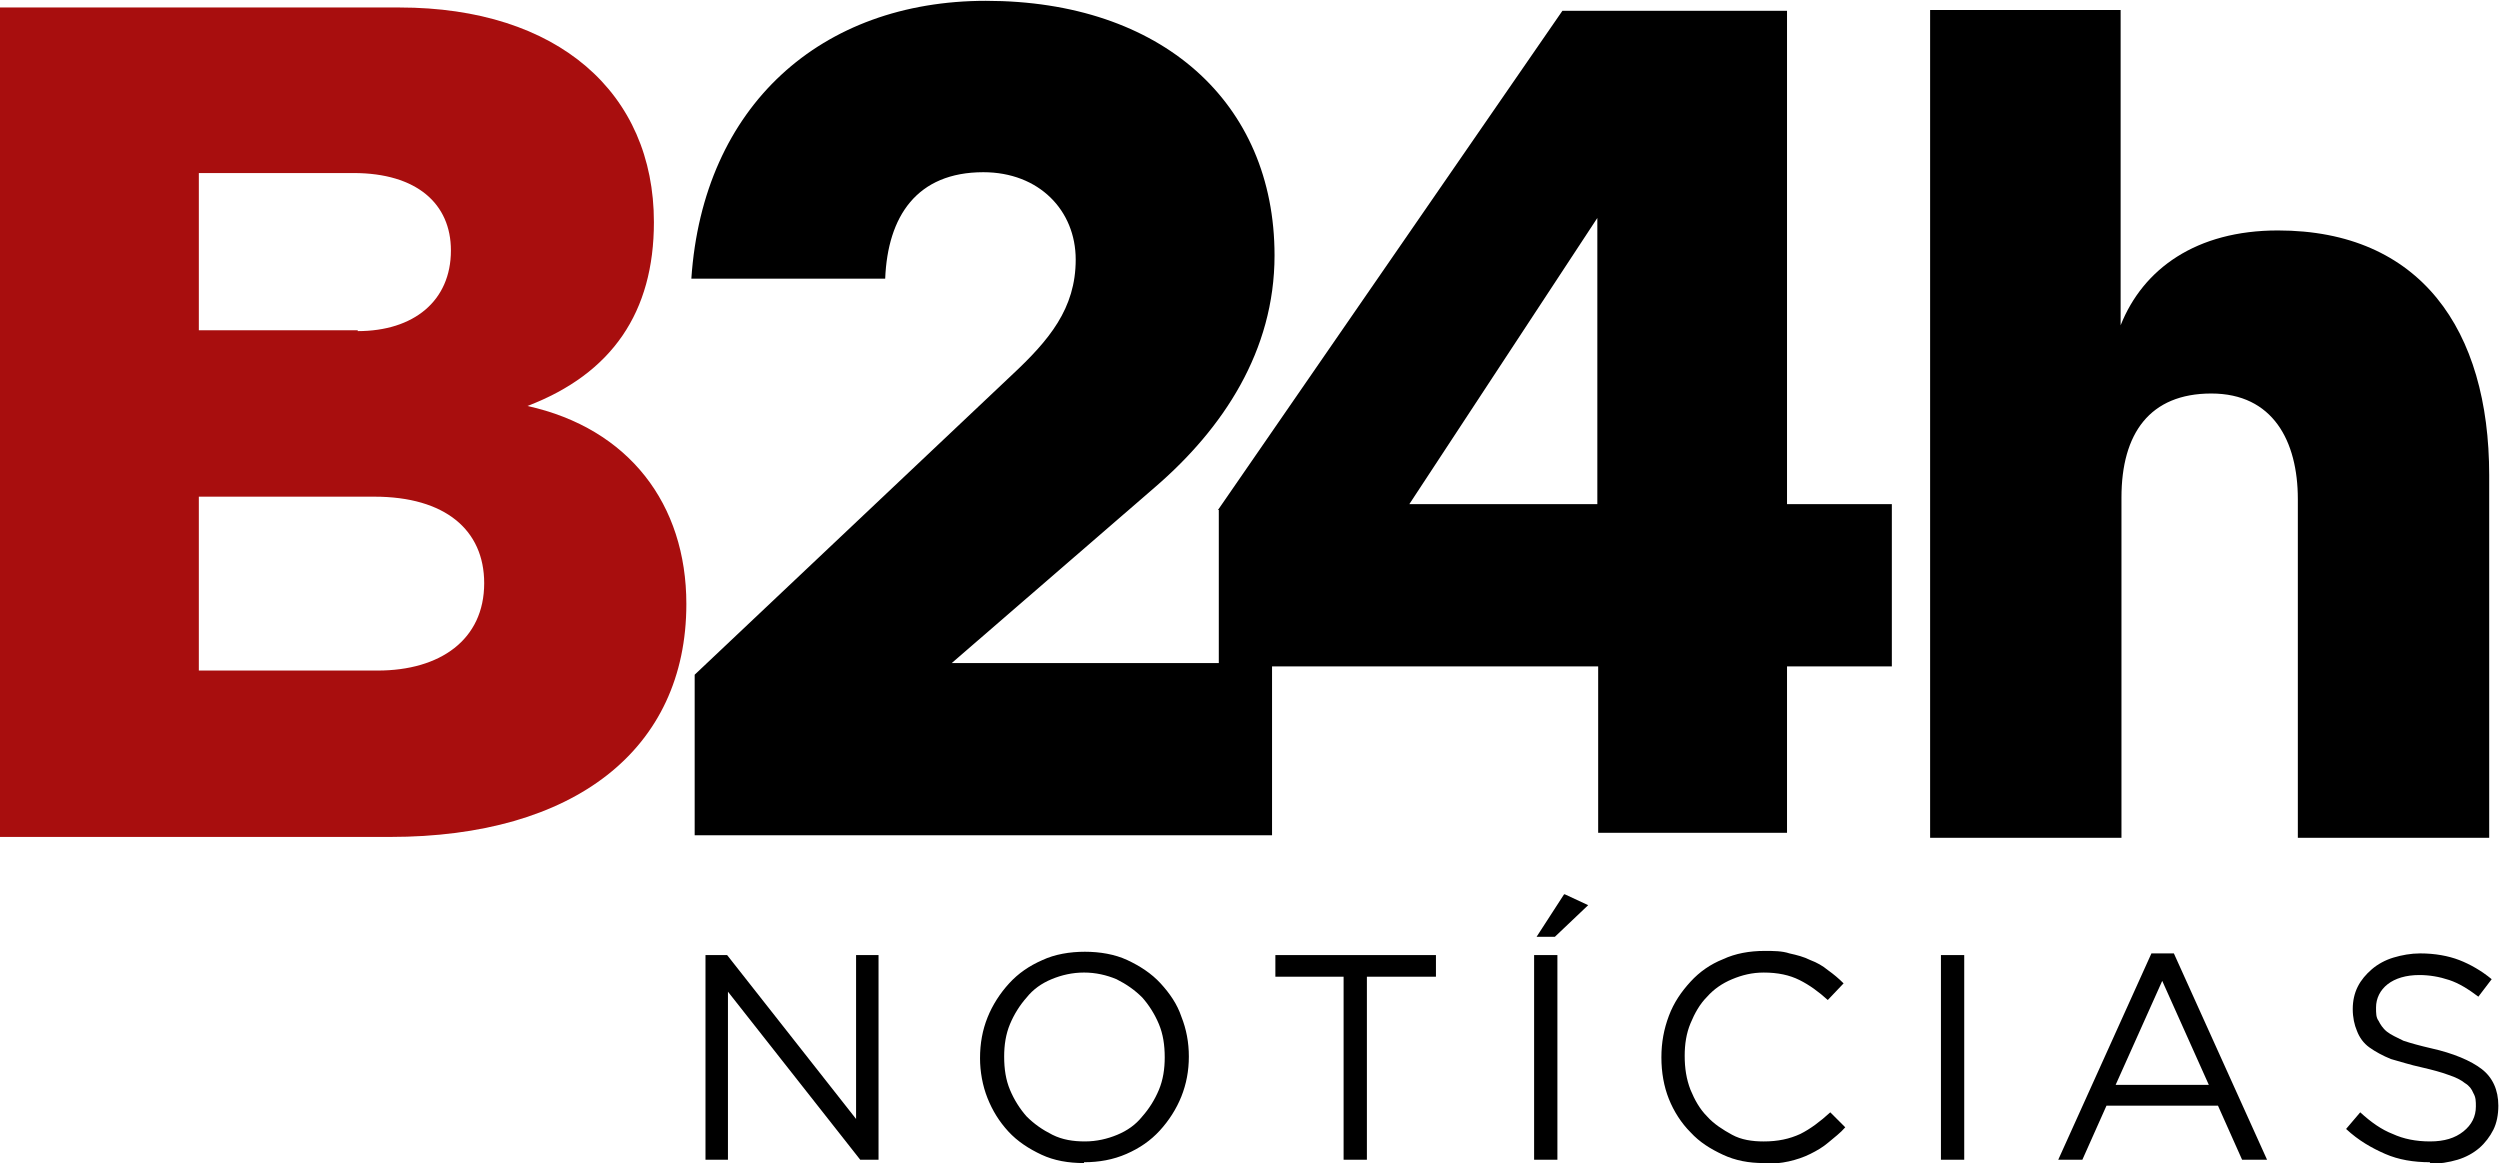
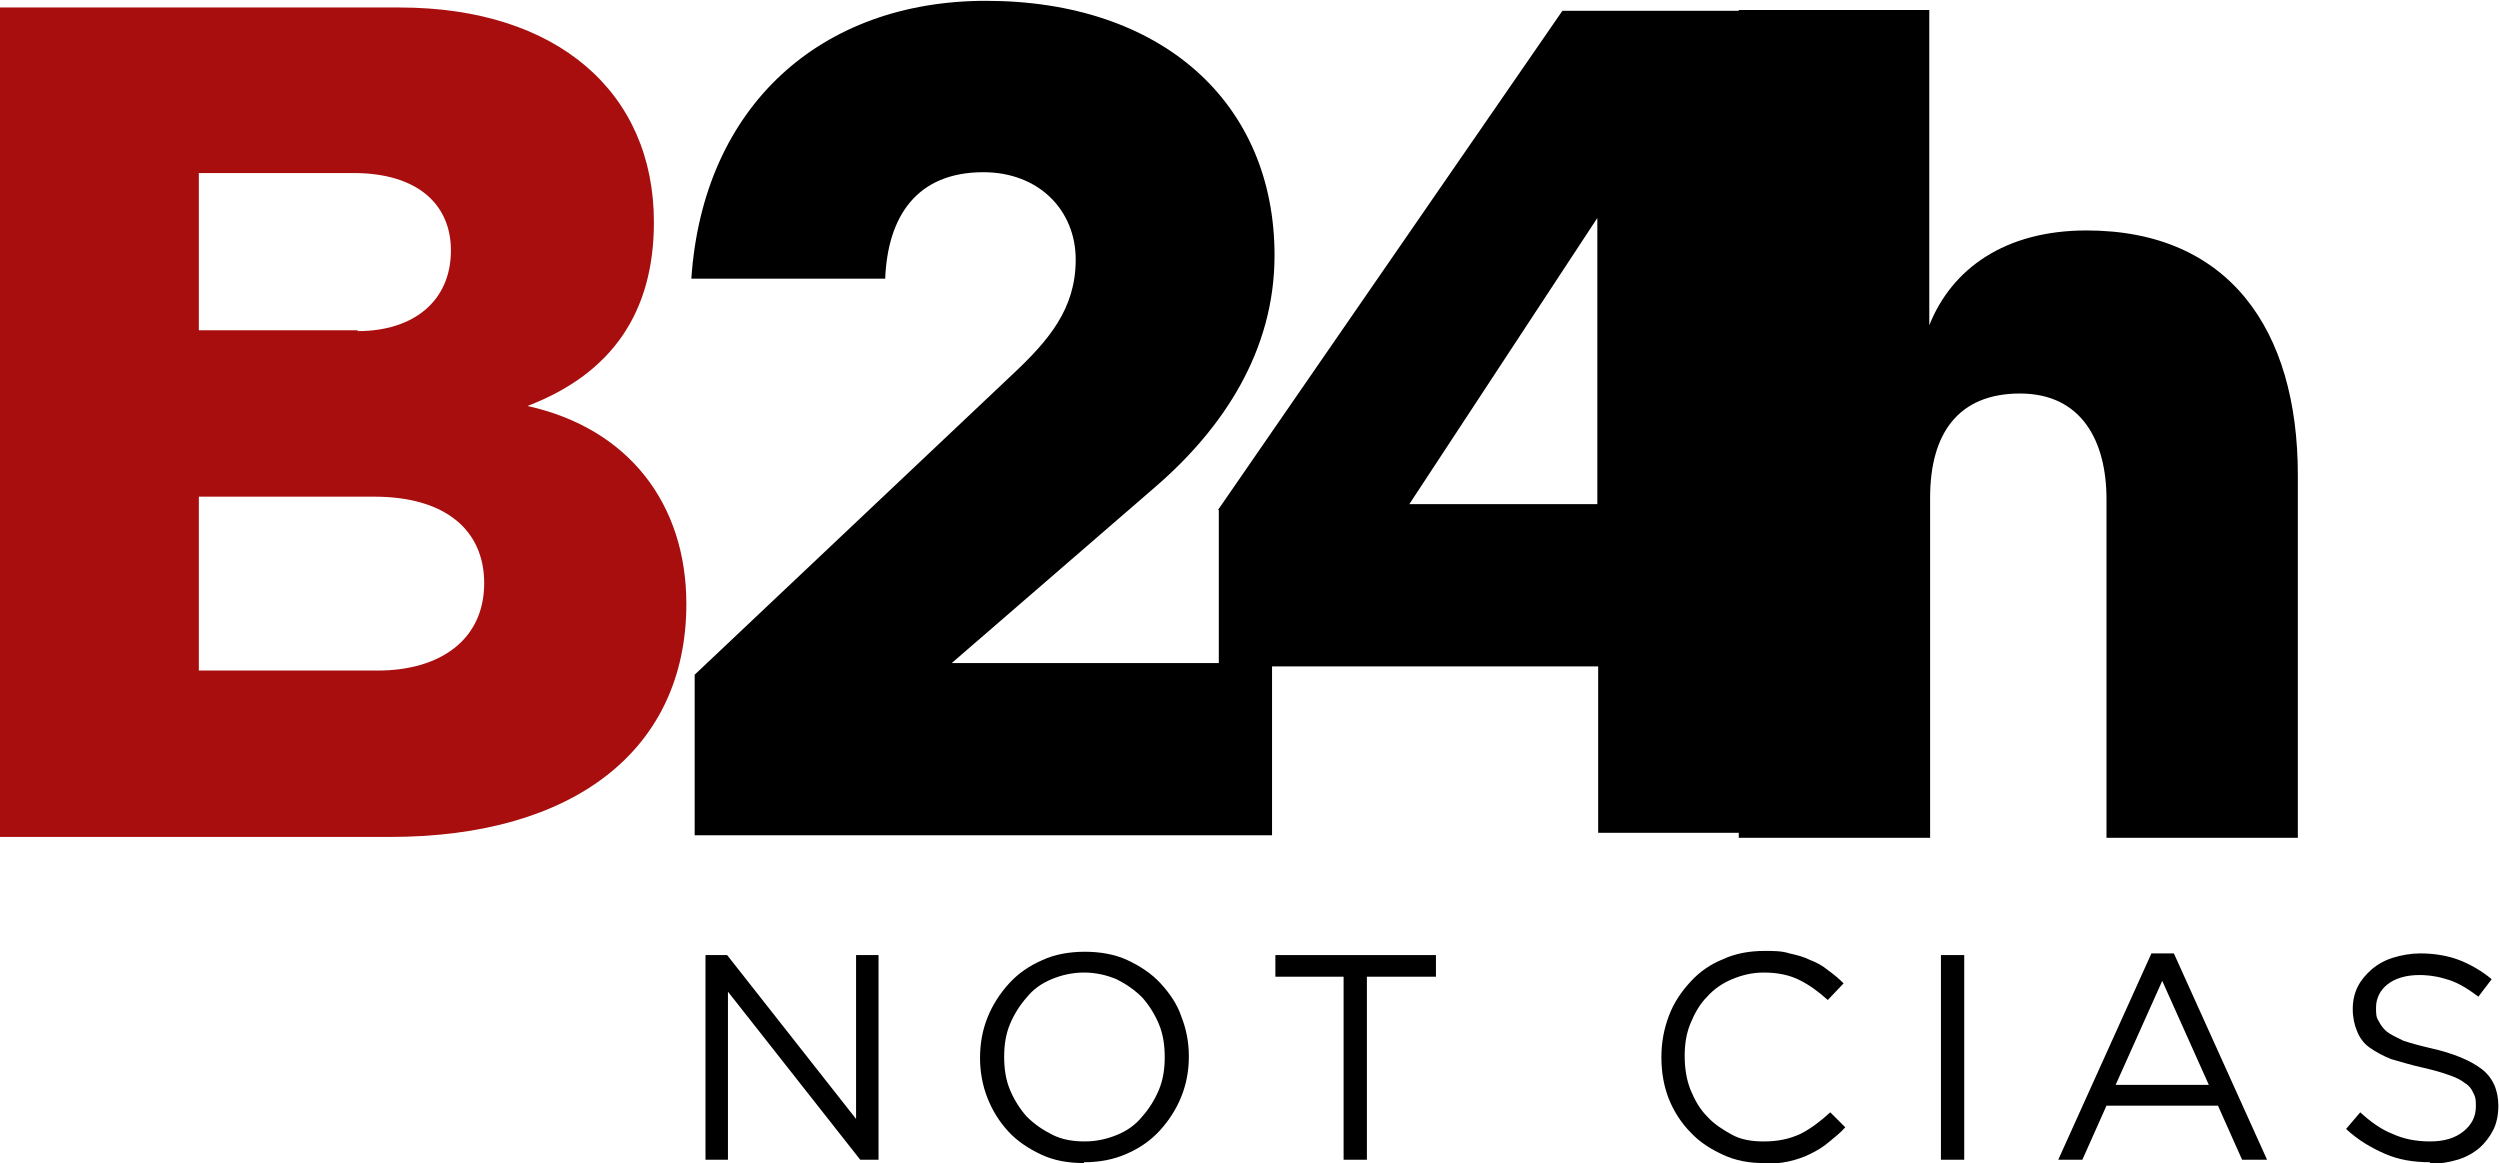
<svg xmlns="http://www.w3.org/2000/svg" id="uuid-98a8bc2b-e1e9-46e5-97f9-10b00fd26302" viewBox="0 0 30.05 13.98">
  <g id="uuid-a899e25d-0630-45a0-967e-2505a559be21">
    <path d="M8.48,11.48h.26l1.55,1.97v-1.97h.27v2.46h-.22l-1.59-2.02v2.02h-.27v-2.46Z" style="stroke-width:0px;" />
    <path d="M13.03,13.98c-.19,0-.36-.03-.51-.1-.15-.07-.29-.16-.4-.28-.11-.12-.19-.25-.25-.4-.06-.15-.09-.32-.09-.48h0c0-.18.03-.34.09-.49.06-.15.15-.29.26-.41.11-.12.24-.21.4-.28.15-.07.33-.1.51-.1s.36.03.51.1c.15.07.29.16.4.28.11.12.2.25.25.4.06.15.09.31.09.48,0,0,0,0,0,0,0,.17-.03.33-.09.48-.06.15-.15.29-.26.41-.11.12-.24.21-.4.28s-.33.1-.51.1ZM13.04,13.72c.14,0,.27-.03.39-.08.12-.05.22-.12.3-.22.08-.09.15-.2.2-.32s.07-.25.07-.39h0c0-.15-.02-.28-.07-.4s-.12-.23-.2-.32c-.09-.09-.19-.16-.31-.22-.12-.05-.25-.08-.39-.08s-.27.03-.39.08-.22.12-.3.22c-.08.09-.15.2-.2.32-.05.12-.07.25-.07.39h0c0,.15.02.28.07.4.05.12.12.23.2.32.09.09.19.16.31.22s.25.08.39.08Z" style="stroke-width:0px;" />
    <path d="M16.16,11.74h-.83v-.26h1.93v.26h-.83v2.2h-.28v-2.2Z" style="stroke-width:0px;" />
-     <path d="M18.44,11.48h.28v2.46h-.28v-2.46ZM18.81,10.75l.28.13-.4.38h-.22l.33-.51Z" style="stroke-width:0px;" />
    <path d="M21.2,13.98c-.18,0-.34-.03-.49-.1-.15-.07-.28-.15-.39-.27-.11-.11-.2-.25-.26-.4s-.09-.32-.09-.5h0c0-.18.03-.34.09-.5.06-.16.15-.29.26-.41.11-.12.24-.21.39-.27.15-.07.32-.1.5-.1.11,0,.21,0,.3.03.09.02.17.04.25.08.08.03.15.07.21.12.07.05.13.1.19.16l-.19.2c-.11-.1-.22-.18-.34-.24-.12-.06-.26-.09-.43-.09-.14,0-.26.03-.38.08s-.22.12-.3.21c-.09.09-.15.2-.2.32-.05.12-.07.25-.07.39h0c0,.15.02.28.07.41.05.12.11.23.2.32.08.09.19.16.3.22s.24.08.38.08c.17,0,.31-.03.44-.09.12-.06.24-.15.36-.26l.18.18c-.06.07-.13.12-.2.18s-.14.1-.22.14c-.08.04-.17.07-.26.09-.09.02-.19.03-.31.03Z" style="stroke-width:0px;" />
    <path d="M23.33,11.48h.28v2.46h-.28v-2.46Z" style="stroke-width:0px;" />
    <path d="M25.87,11.46h.26l1.12,2.48h-.3l-.29-.65h-1.34l-.29.65h-.29l1.12-2.48ZM26.55,13.04l-.56-1.25-.56,1.25h1.12Z" style="stroke-width:0px;" />
    <path d="M29.21,13.97c-.2,0-.38-.03-.54-.1s-.32-.16-.47-.3l.17-.2c.13.12.26.21.39.26.13.06.28.09.45.09s.3-.04.4-.12.15-.18.15-.3h0c0-.06,0-.11-.03-.16-.02-.05-.05-.09-.1-.12-.05-.04-.11-.07-.2-.1-.08-.03-.19-.06-.32-.09-.14-.03-.26-.07-.37-.1-.1-.04-.19-.09-.26-.14s-.12-.12-.15-.2c-.03-.07-.05-.16-.05-.26h0c0-.1.02-.19.06-.27.04-.08.1-.15.17-.21.07-.06.16-.11.26-.14.1-.03.21-.05.32-.05.18,0,.34.03.47.08.13.05.27.13.39.23l-.16.21c-.12-.09-.23-.16-.35-.2-.12-.04-.24-.06-.36-.06-.16,0-.29.04-.38.11s-.14.17-.14.28h0c0,.07,0,.12.03.16.02.04.05.09.1.13.05.04.12.07.2.11.09.03.2.06.33.09.27.06.48.15.61.25s.2.25.2.44h0c0,.11-.02.21-.06.29-.04.08-.1.16-.17.22-.07.06-.16.11-.26.14-.1.03-.22.05-.34.05Z" style="stroke-width:0px;" />
    <path d="M0,.09h4.8c1.91,0,3.06,1.03,3.06,2.58,0,1.08-.5,1.82-1.52,2.21,1.22.27,1.91,1.18,1.91,2.38,0,1.75-1.35,2.8-3.56,2.8H0V.09ZM4.3,3.98c.67,0,1.12-.36,1.12-.97,0-.56-.41-.93-1.17-.93h-1.86v1.89h1.91ZM4.54,8.06c.75,0,1.28-.37,1.28-1.05,0-.64-.47-1.04-1.32-1.04h-2.11v2.09h2.15Z" style="fill:#a80e0e; stroke-width:0px;" />
    <path d="M8.35,8.11l3.81-3.6c.45-.42.77-.8.77-1.39s-.44-1.05-1.11-1.05c-.8,0-1.15.53-1.18,1.28h-2.33c.14-2.08,1.56-3.34,3.54-3.34,2.11,0,3.47,1.22,3.47,3.06,0,1.15-.62,2.08-1.43,2.78l-2.45,2.12h3.85v2.07h-6.94v-1.93Z" style="stroke-width:0px;" />
    <path d="M14.64,6.13L18.78.13h2.7v5.93h1.26v1.95h-1.26v2h-2.27v-2h-4.56v-1.88ZM19.2,6.06v-3.44l-2.26,3.44h2.26Z" style="stroke-width:0px;" />
-     <path d="M23.19.12h2.3v3.79c.27-.68.91-1.14,1.89-1.14,1.71,0,2.54,1.19,2.54,2.94v4.36h-2.3v-4.07c0-.7-.3-1.27-1.04-1.27s-1.08.48-1.08,1.25v4.09h-2.3V.12Z" style="stroke-width:0px;" />
+     <path d="M23.19.12v3.79c.27-.68.91-1.14,1.89-1.14,1.71,0,2.54,1.19,2.54,2.94v4.36h-2.3v-4.07c0-.7-.3-1.27-1.04-1.27s-1.08.48-1.08,1.25v4.09h-2.3V.12Z" style="stroke-width:0px;" />
  </g>
</svg>